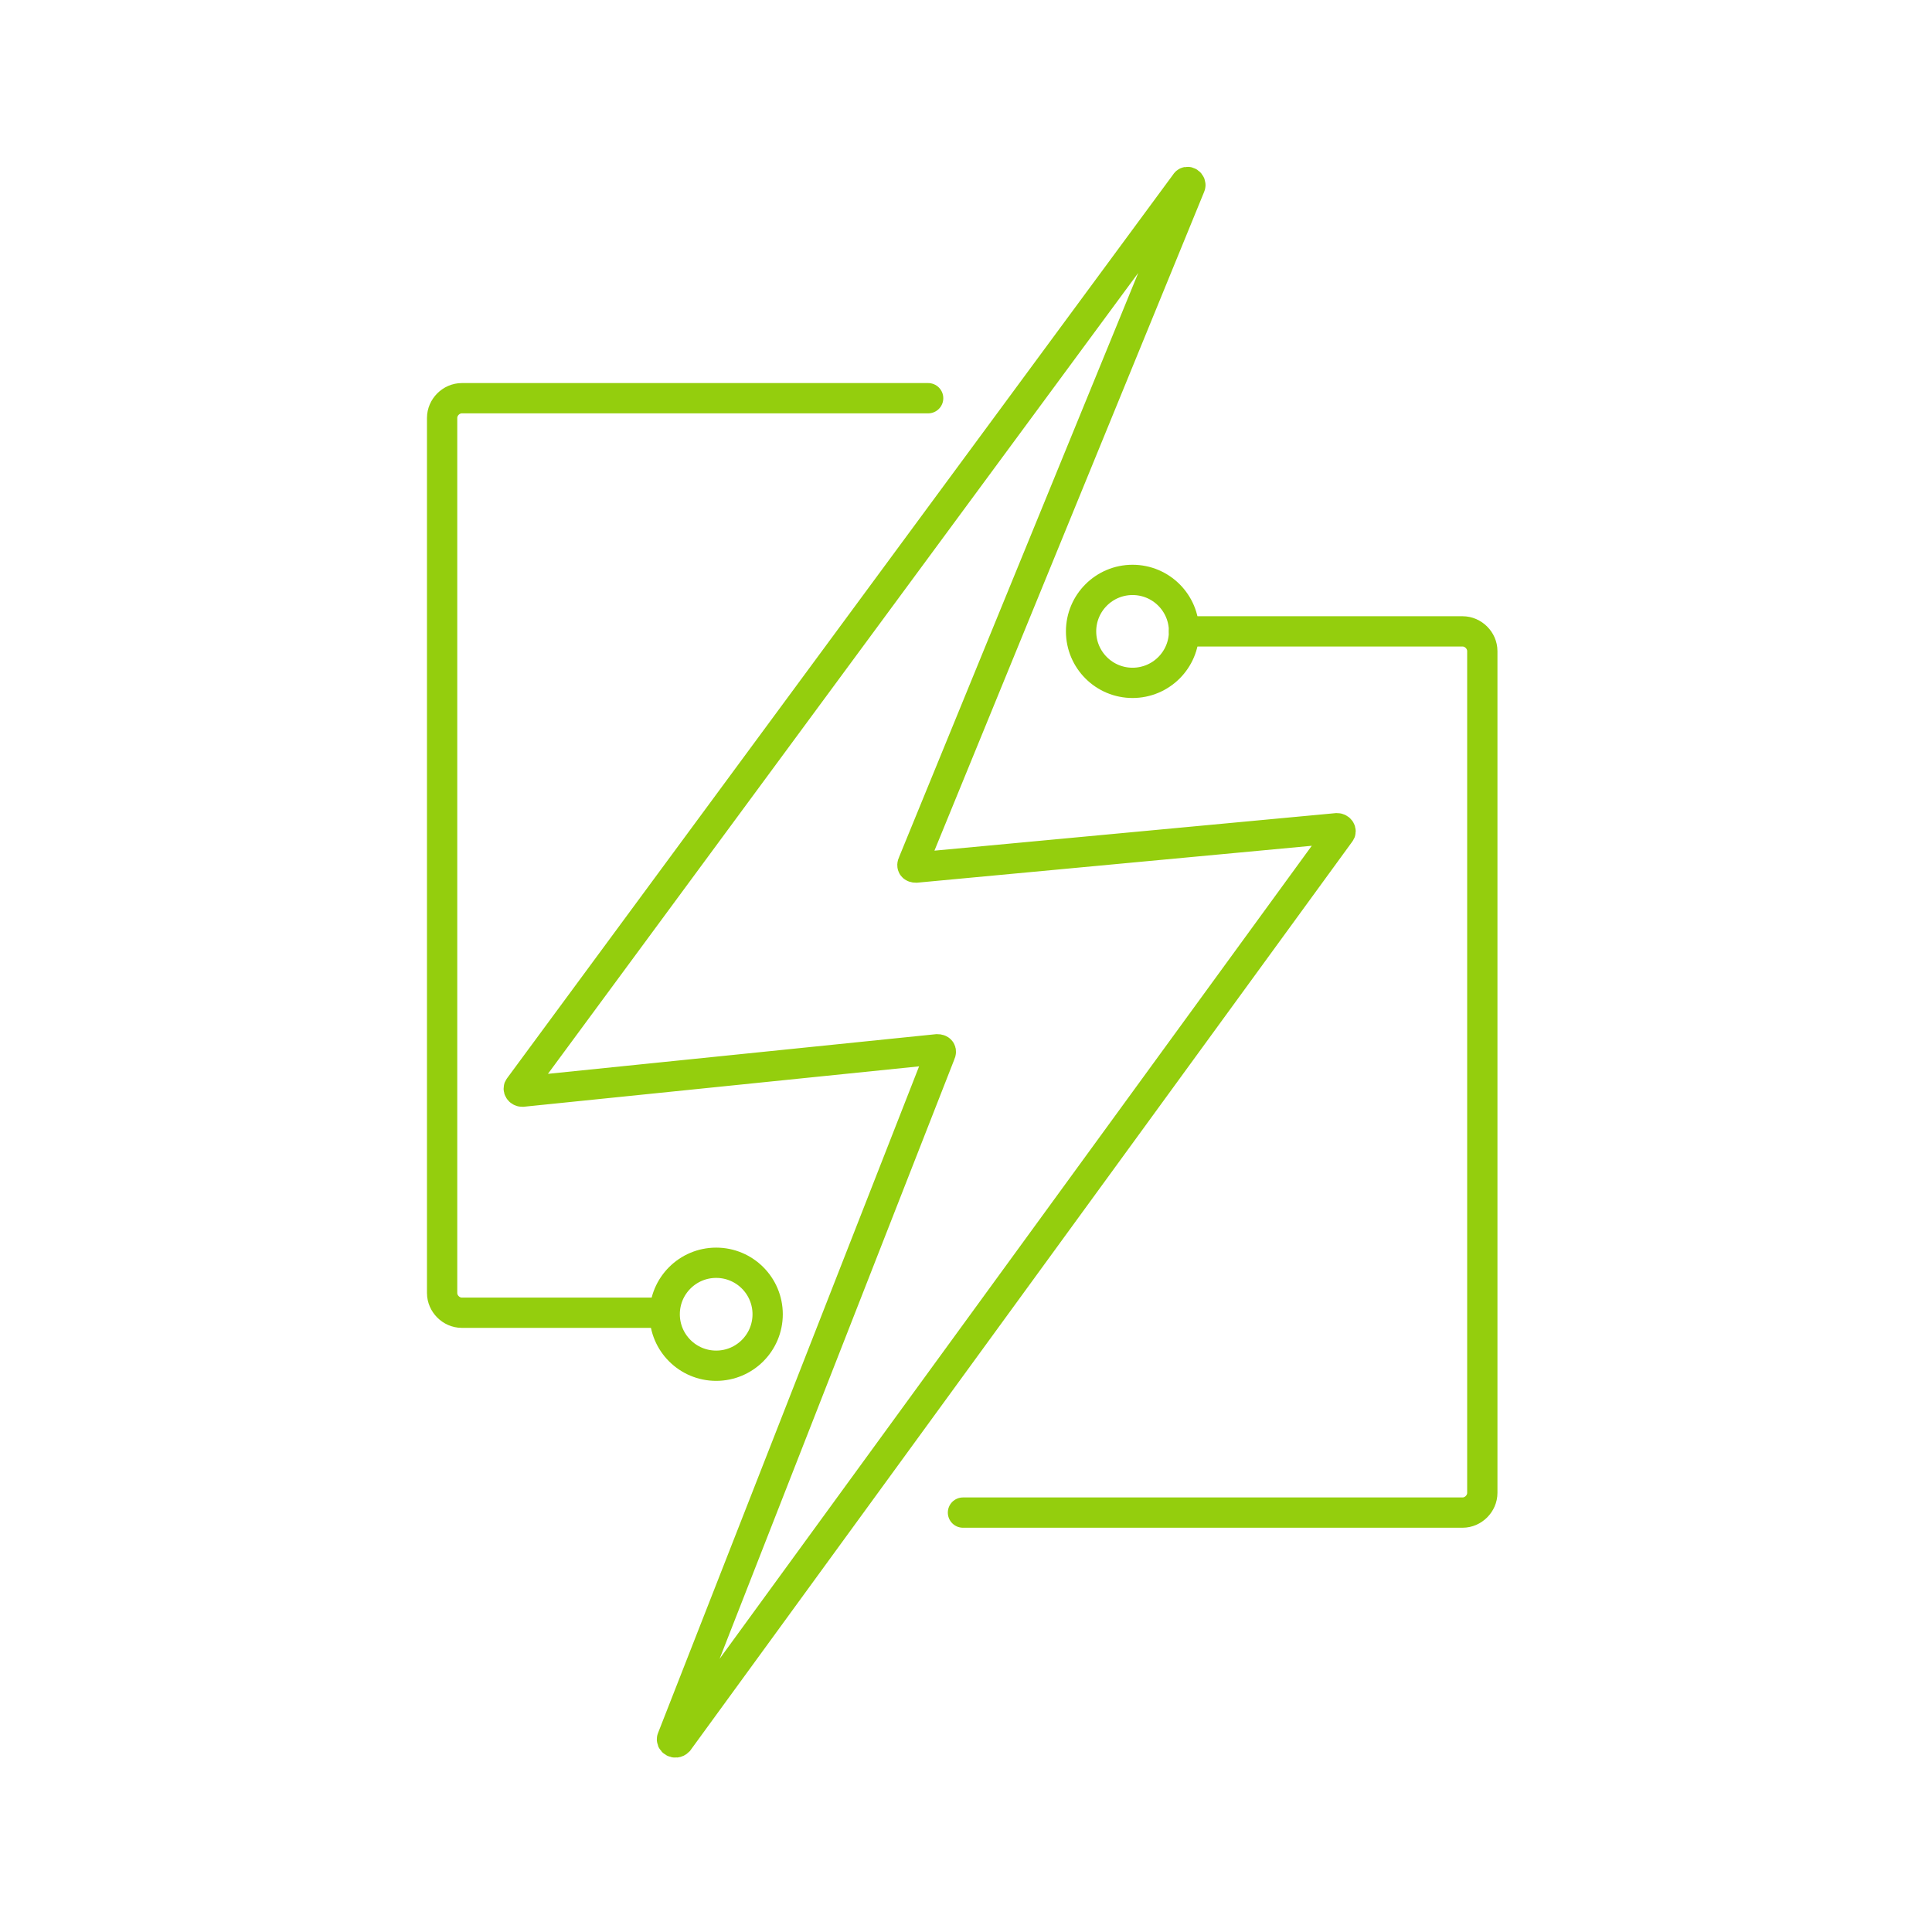
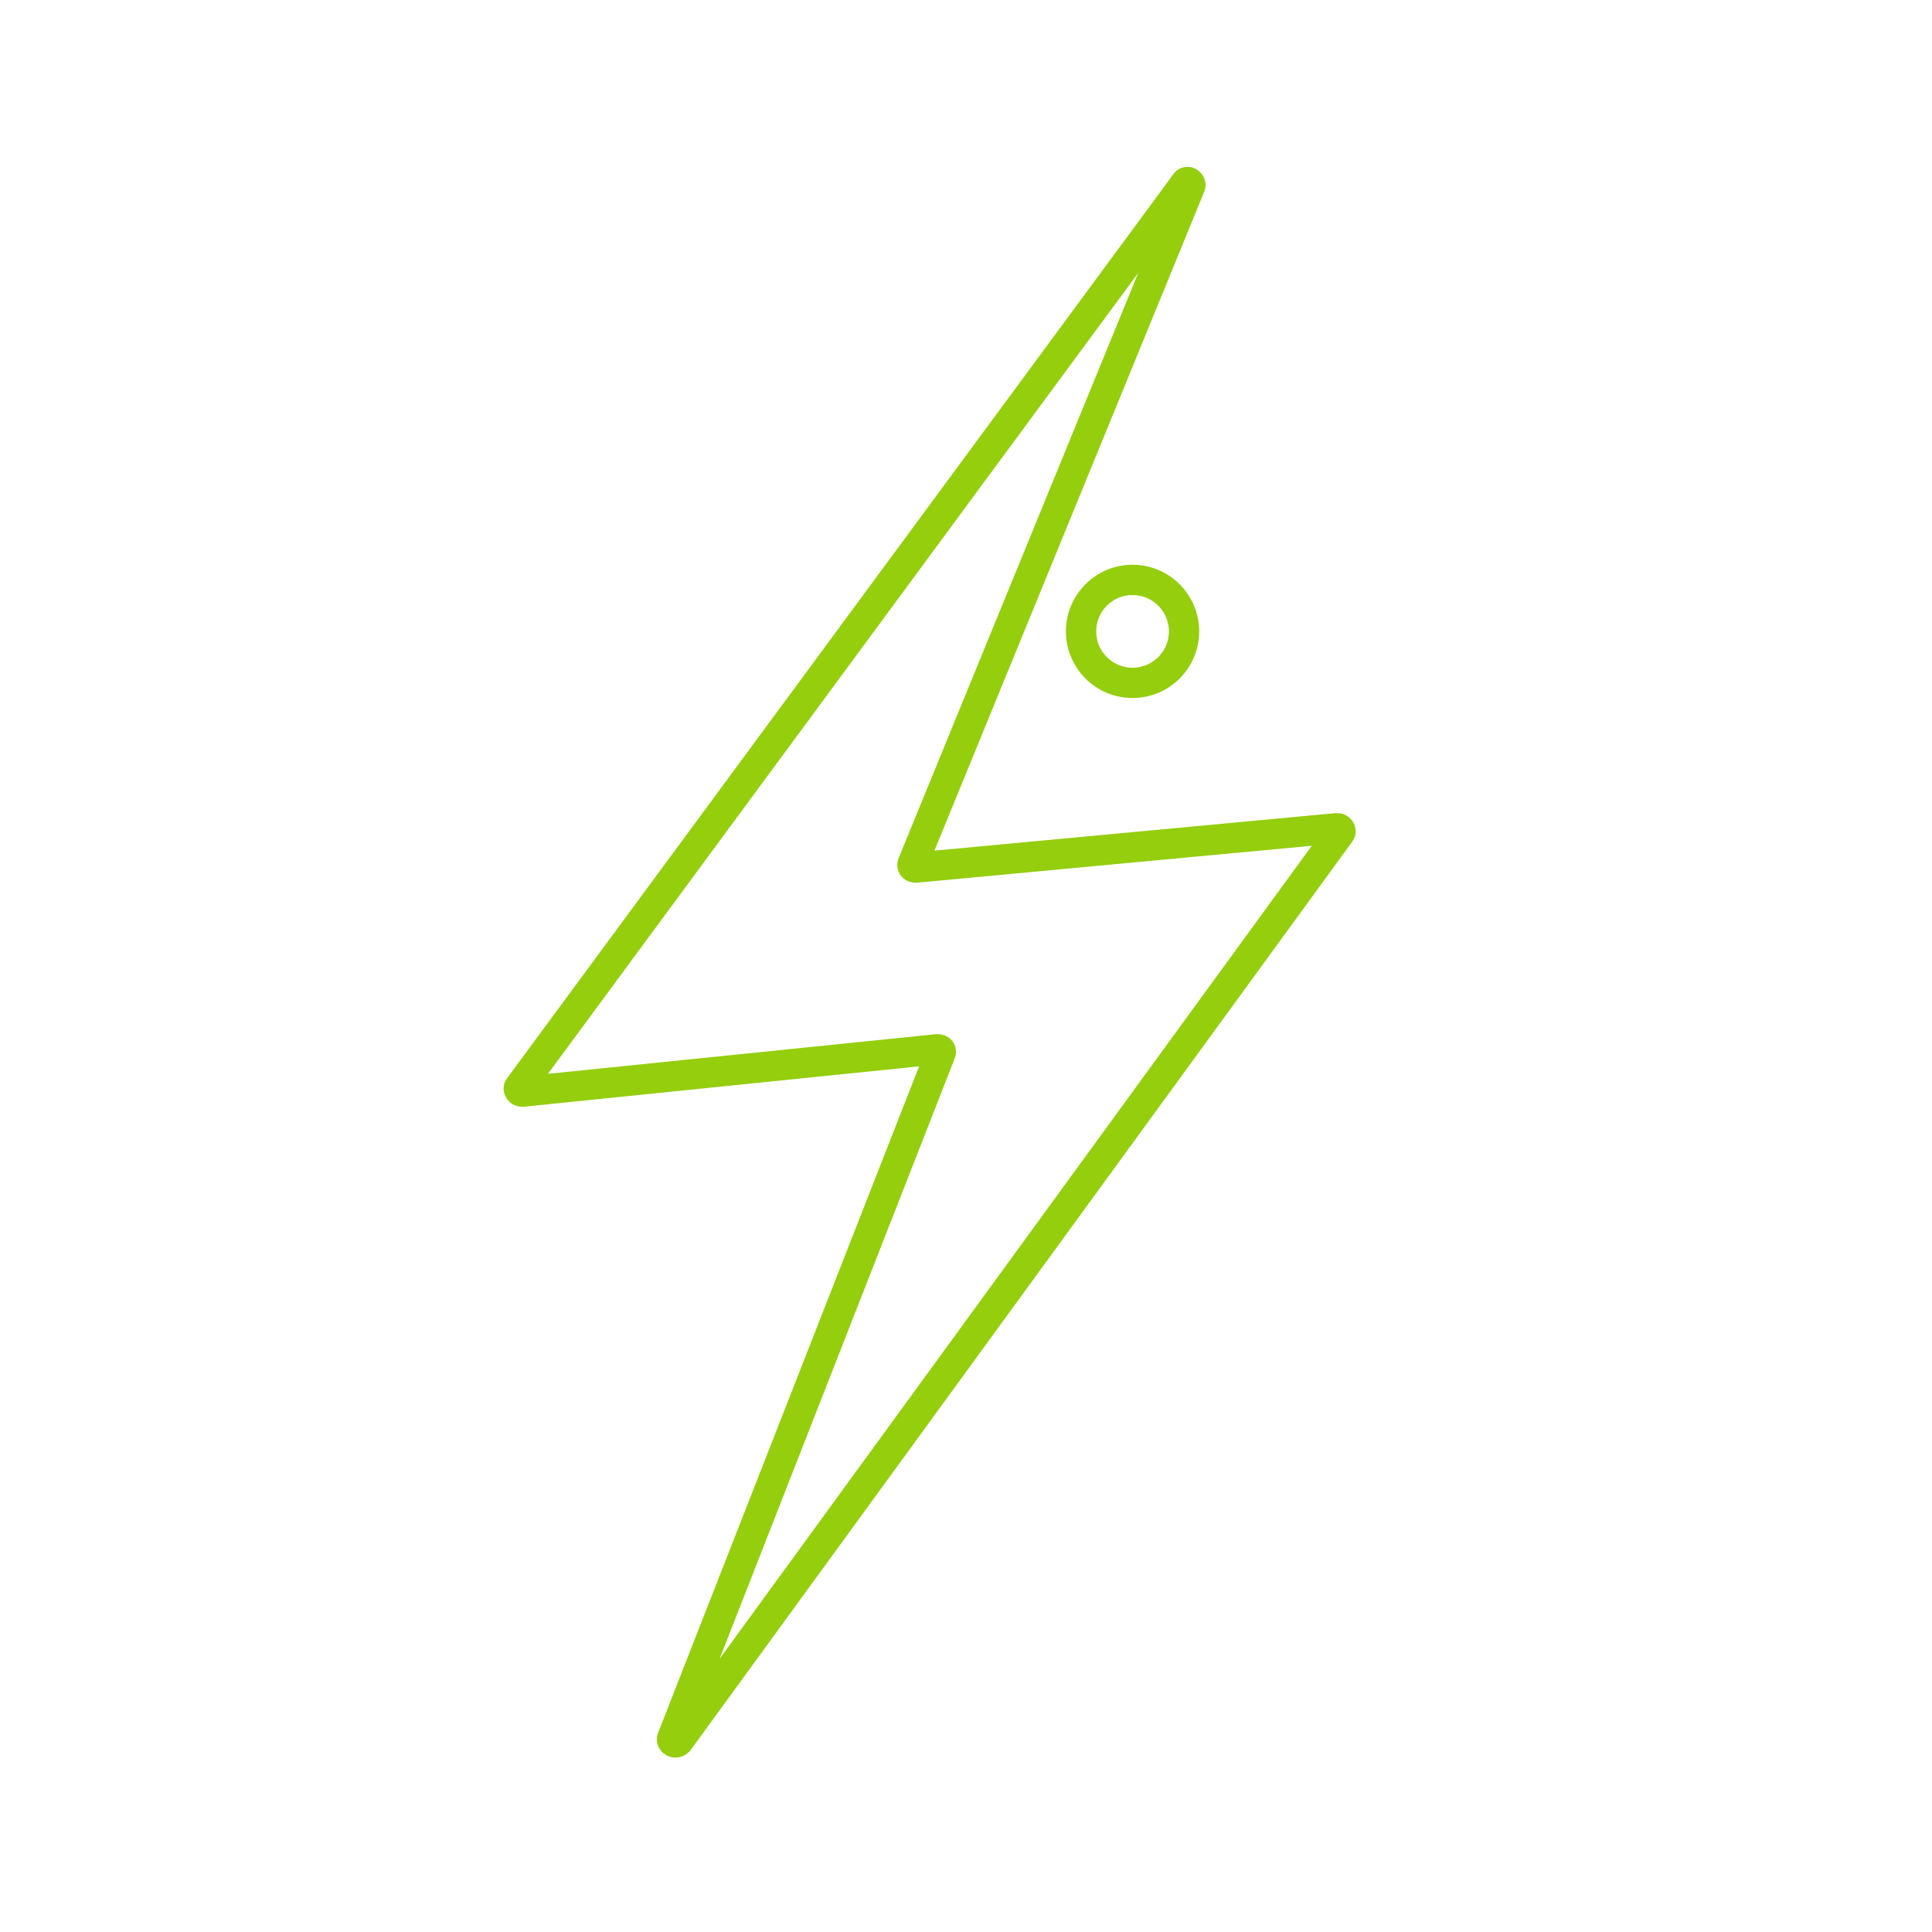
<svg xmlns="http://www.w3.org/2000/svg" version="1.1" id="Capa_2_00000138554844938336090140000008151389663969151635_" x="0px" y="0px" viewBox="0 0 127.6 127.6" style="enable-background:new 0 0 127.6 127.6;" xml:space="preserve">
  <style type="text/css">
	.st0{fill:none;stroke:#94CE0D;stroke-width:2;stroke-linecap:round;stroke-miterlimit:10;}
</style>
  <path class="st0" d="M78.3,12.1l-44,59.7c-0.1,0.1,0,0.3,0.2,0.3l27.4-2.8c0.2,0,0.3,0.1,0.2,0.3l-17.7,45.2  c-0.1,0.2,0.2,0.4,0.4,0.2l43.7-60c0.1-0.1,0-0.3-0.2-0.3l-27.8,2.6c-0.2,0-0.3-0.1-0.2-0.3l18.3-44.7  C78.7,12.1,78.4,11.9,78.3,12.1z" />
-   <path class="st0" d="M61.3,26.3H30.5c-0.7,0-1.3,0.6-1.3,1.3v57.8c0,0.7,0.6,1.3,1.3,1.3h13.1" />
-   <path class="st0" d="M78.2,41.7h18.4c0.7,0,1.3,0.6,1.3,1.3v55.6c0,0.7-0.6,1.3-1.3,1.3H63.6" />
-   <circle class="st0" cx="47.3" cy="86.8" r="3.4" />
  <circle class="st0" cx="74.8" cy="41.7" r="3.4" />
</svg>